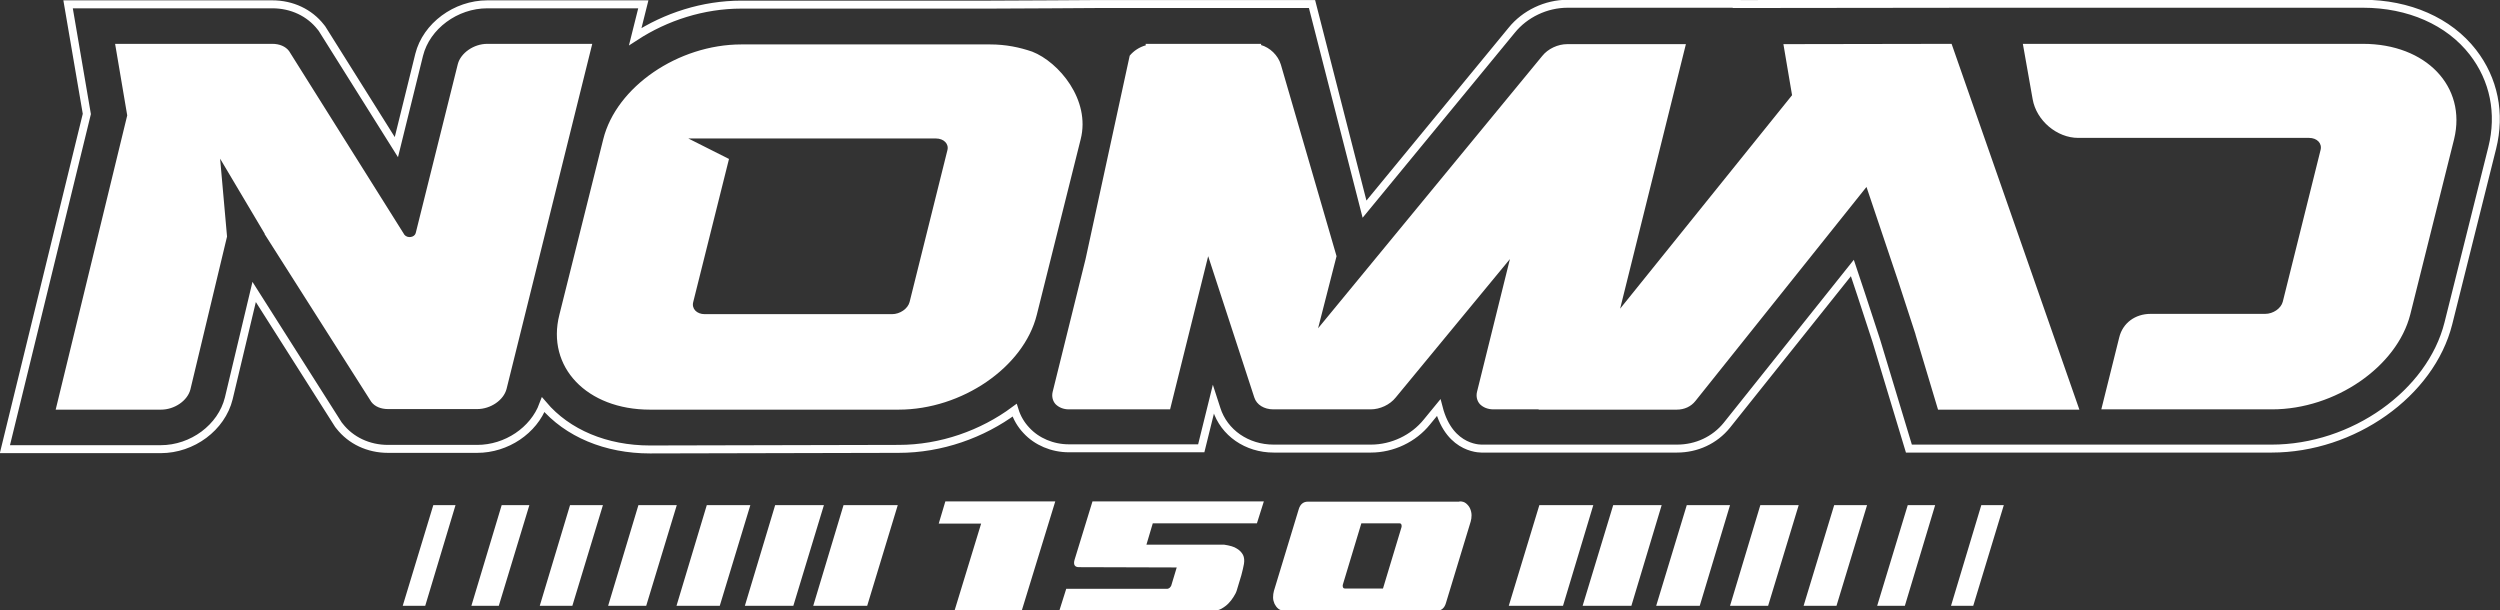
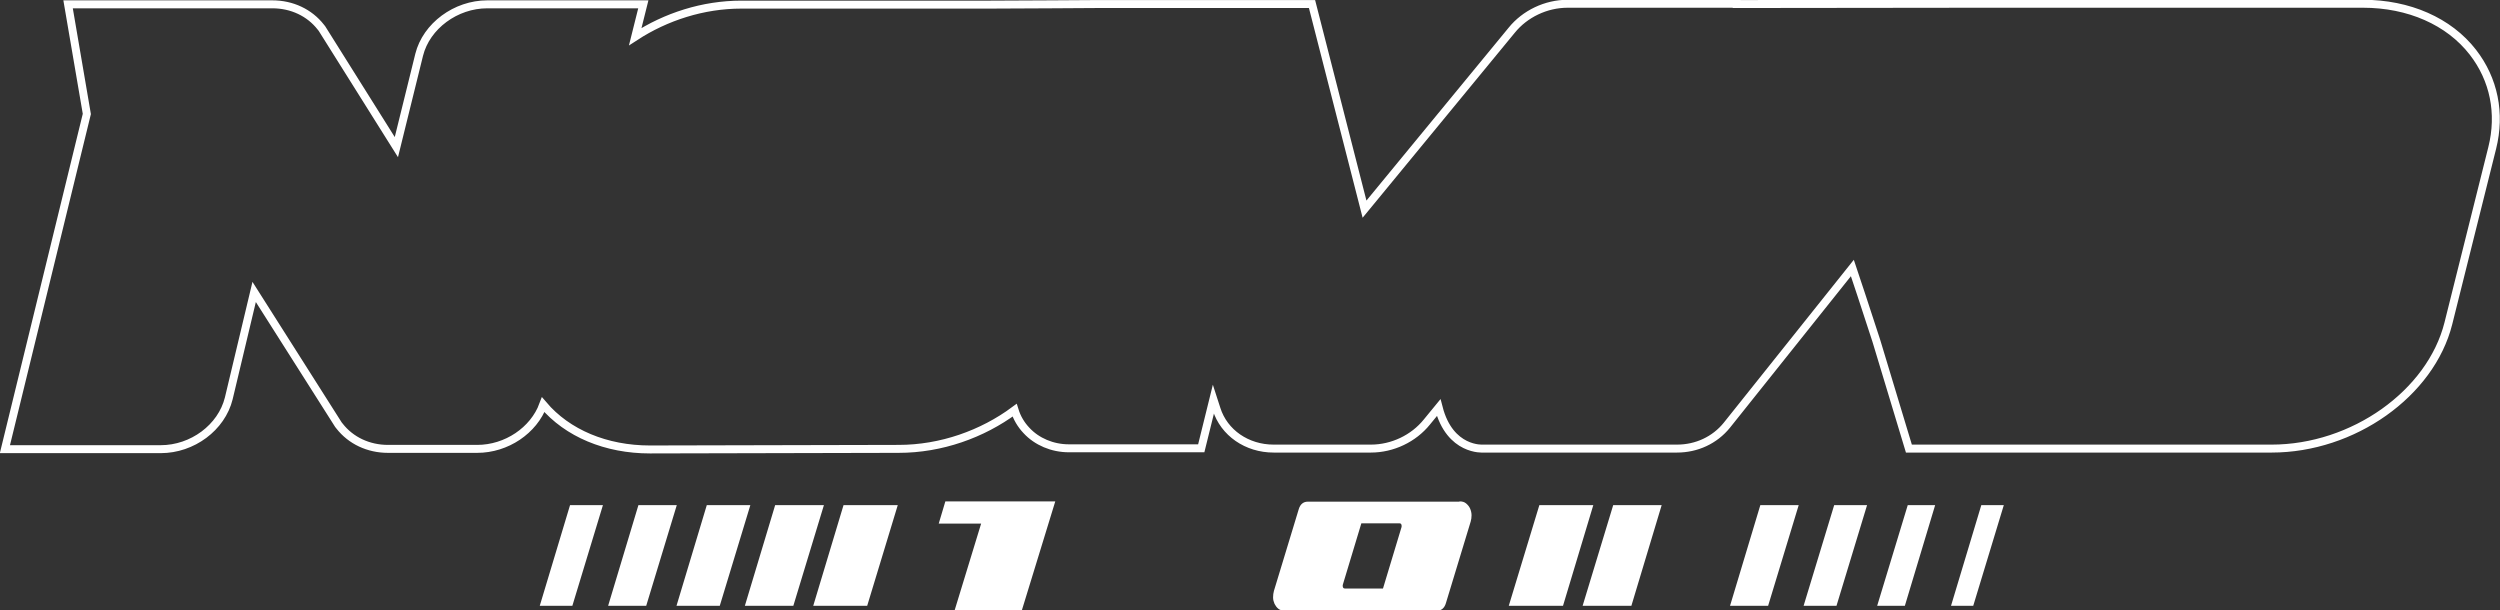
<svg xmlns="http://www.w3.org/2000/svg" version="1.1" id="Capa_1" x="0px" y="0px" viewBox="0 0 866.6 211.6" style="enable-background:new 0 0 866.6 211.6;" xml:space="preserve">
  <rect x="0" y="0" width="866.6" height="211.6" fill="#333333" stroke="none" />
  <style type="text/css">
	.st0{fill:none;stroke:#FFFFFF;stroke-width:2.76;stroke-miterlimit:10;}
	.st1{fill:#FFFFFF;}
</style>
  <path class="st0" d="M225.3,155.8c-15.2,0-28.6-5.6-37-15.5c-3.3,8.9-12.7,15.3-22.9,15.3h-30.9c-6.8,0-12.9-2.9-16.8-7.9l-0.4-0.5  l-29.2-46l-8.8,36.9c-2.5,10.1-12.6,17.6-23.6,17.6h-54L30.1,39.5l-6.5-38h70.8c6.8,0,12.9,2.9,16.8,7.9l0.4,0.5L137.4,51l7.9-32  C147.8,9,158,1.5,168.9,1.5H223l-2.8,11.2C230.8,5.8,243.7,1.6,257,1.6h86.2c6.6,0,37-0.2,37-0.2h74.6L473,72.5l51-62  c4.6-5.7,11.9-9.2,19.4-9.2H602v0.1l84.2-0.1l0,0h132.9c15.9,0,29.8,6.1,38.1,16.8c7.3,9.4,9.7,21.2,6.7,33.2l-15.2,60.8  c-6.1,24.3-33,43.4-61.3,43.4h-76.8l0,0h-48.9l-11.3-37.4l-5.3-16.2l-3-9l-43.5,54.5c-4.2,5.2-10.5,8.1-17.3,8.1h-67.2  c0,0-11.5,0.9-15.4-14.2l-4.1,5c-4.6,5.7-11.9,9.2-19.4,9.2h-33.7c-9.3,0-17.2-5.5-19.8-13.7l-1.1-3.4l-4.2,17h-45.9  c-5.7,0-11.1-2.3-14.7-6.2c-1.9-2-3.3-4.4-4.1-7c-11.2,8.3-25.5,13.4-40.2,13.4L225.3,155.8L225.3,155.8z" />
-   <path class="st1" d="M210,15.2L210,15.2L210,15.2z M168.9,15.2c-4.7,0-9.2,3.2-10.2,7l-14.6,58.6c-0.4,1.5-2.8,1.9-3.9,0.6l-40-63.7  c-1.2-1.6-3.3-2.5-5.8-2.5H39.9L44.1,40L19.3,142h36.5c4.7,0,9.2-3.1,10.2-7l12.7-53l-2.4-27l15.5,26.1h-0.1l37,58.2  c1.2,1.6,3.3,2.5,5.8,2.5h30.9c4.7,0,9.2-3.1,10.2-7l29.7-119.6L168.9,15.2L168.9,15.2z M618.2,15.3l3,17.7l-59.6,74l22.8-91.7  h-41.1c-3.3,0-6.7,1.6-8.7,4.1l-77.7,94.4l6.4-25L444,22.4c-1-3.3-3.8-5.9-6.9-6.8l0.1-0.4h-40.1l0.1,0.5c-2.2,0.6-4.2,1.9-5.6,3.6  l-15.3,70.5l-11.4,46c-0.4,1.6,0,3.2,1,4.3c1.1,1.1,2.7,1.8,4.6,1.8h35.1l13.2-53.1l16,49c0.8,2.5,3.4,4.1,6.6,4.1h33.7  c3.3,0,6.7-1.6,8.7-4.1l39.6-48l-11.4,46c-0.4,1.6,0,3.2,1,4.3c1.1,1.1,2.7,1.8,4.7,1.8h15.7l-0.1,0.1h47.9c2.7,0,5-1.1,6.5-3  L647,64.8l11.1,33l5.9,18.1v0.1l7.8,26h49L676.5,15.2L618.2,15.3L618.2,15.3z M819.1,15.2H701.2l3.4,19.2  c1.3,7.4,8.4,13.4,15.8,13.4h80c2.8,0,4.6,1.9,4,4.2l-13.1,52.6c-0.6,2.3-3.3,4.2-6.1,4.2h-39.7c-5.4,0-9.7,3.2-10.9,8.2l-6.2,24.9  h59.2c21.9,0,43.3-14.8,47.9-32.9l15.2-60.8C855.1,30,841,15.2,819.1,15.2 M374.6,48.3l-15.2,60.8c-4.5,18.2-26,32.9-47.9,32.9  h-86.2c-21.9,0-36-14.8-31.4-32.9l15.2-60.8c4.5-18.2,26-32.9,47.9-32.9h86.2c5.5,0,10.2,1,14.6,2.5C367,21.5,378.1,34.6,374.6,48.3   M324.4,48h-85.8l14.1,7.1l-12.4,49.6c-0.6,2.3,1.2,4.2,4,4.2h64.9c2.8,0,5.5-1.9,6.1-4.2l13.1-52.6C329,49.9,327.2,48,324.4,48" />
  <polygon class="st1" points="340.1,181.5 325.4,181.5 327.7,173.8 365.8,173.8 354.2,211.6 330.9,211.6 " />
-   <path class="st1" d="M374,196.6c-1.5,0-2-0.9-1.5-2.6l6.2-20.2h59.4l-2.4,7.6h-36.1l-2.2,7.4h26.9c2,0.3,3.5,0.7,4.5,1.4  c1,0.6,1.7,1.4,2.1,2.2s0.5,1.9,0.3,3.1c-0.2,1.1-0.5,2.4-0.9,3.9l-1.6,5.3c-0.2,0.7-0.6,1.4-1.1,2.2s-1.1,1.6-1.8,2.3  s-1.5,1.3-2.4,1.8s-1.8,0.7-2.8,0.7h-53.4l2.4-7.6h35.1c0.6-0.1,1-0.5,1.3-1.1l1.9-6.3L374,196.6L374,196.6z" />
  <path class="st1" d="M505.9,173.8c1,0,1.7,0.2,2.3,0.7c0.6,0.5,1.1,1.1,1.4,1.8s0.5,1.5,0.5,2.3s-0.1,1.5-0.3,2.2l-8.6,28.3  c-0.5,1.7-1.6,2.6-3.1,2.6h-52.7c-0.9,0-1.7-0.2-2.3-0.7s-1-1.1-1.3-1.7c-0.3-0.7-0.5-1.4-0.5-2.2s0.1-1.6,0.3-2.3l8.6-28.3  c0.5-1.7,1.6-2.6,3.1-2.6h52.6V173.8z M465.5,202.6c-0.1,0.3-0.1,0.6,0,0.9s0.3,0.5,0.7,0.5h13.2l6.4-21.2c0.1-0.3,0.1-0.6,0-0.9  c-0.1-0.3-0.3-0.5-0.7-0.5h-13.2L465.5,202.6L465.5,202.6z" />
  <polygon class="st1" points="281.9,210 300.6,210 311.2,175.1 292.4,175.1 " />
  <polygon class="st1" points="258.2,210 275,210 285.6,175.1 268.7,175.1 " />
  <polygon class="st1" points="234.5,210 249.5,210 260.1,175.1 245,175.1 " />
  <polygon class="st1" points="210.8,210 224,210 234.6,175.1 221.3,175.1 " />
  <polygon class="st1" points="187.1,210 198.4,210 209,175.1 197.6,175.1 " />
-   <polygon class="st1" points="163.4,210 172.9,210 183.5,175.1 173.9,175.1 " />
-   <polygon class="st1" points="139.6,210 147.4,210 157.9,175.1 150.2,175.1 " />
  <polygon class="st1" points="552.3,175.1 533.6,175.1 523,210 541.8,210 " />
  <polygon class="st1" points="576,175.1 559.2,175.1 548.6,210 565.5,210 " />
-   <polygon class="st1" points="599.7,175.1 584.7,175.1 574.1,210 589.2,210 " />
  <polygon class="st1" points="623.5,175.1 610.2,175.1 599.7,210 612.9,210 " />
  <polygon class="st1" points="647.2,175.1 635.8,175.1 625.2,210 636.6,210 " />
  <polygon class="st1" points="670.8,175.1 661.3,175.1 650.7,210 660.3,210 " />
  <polygon class="st1" points="694.6,175.1 686.8,175.1 676.3,210 684,210 " />
</svg>